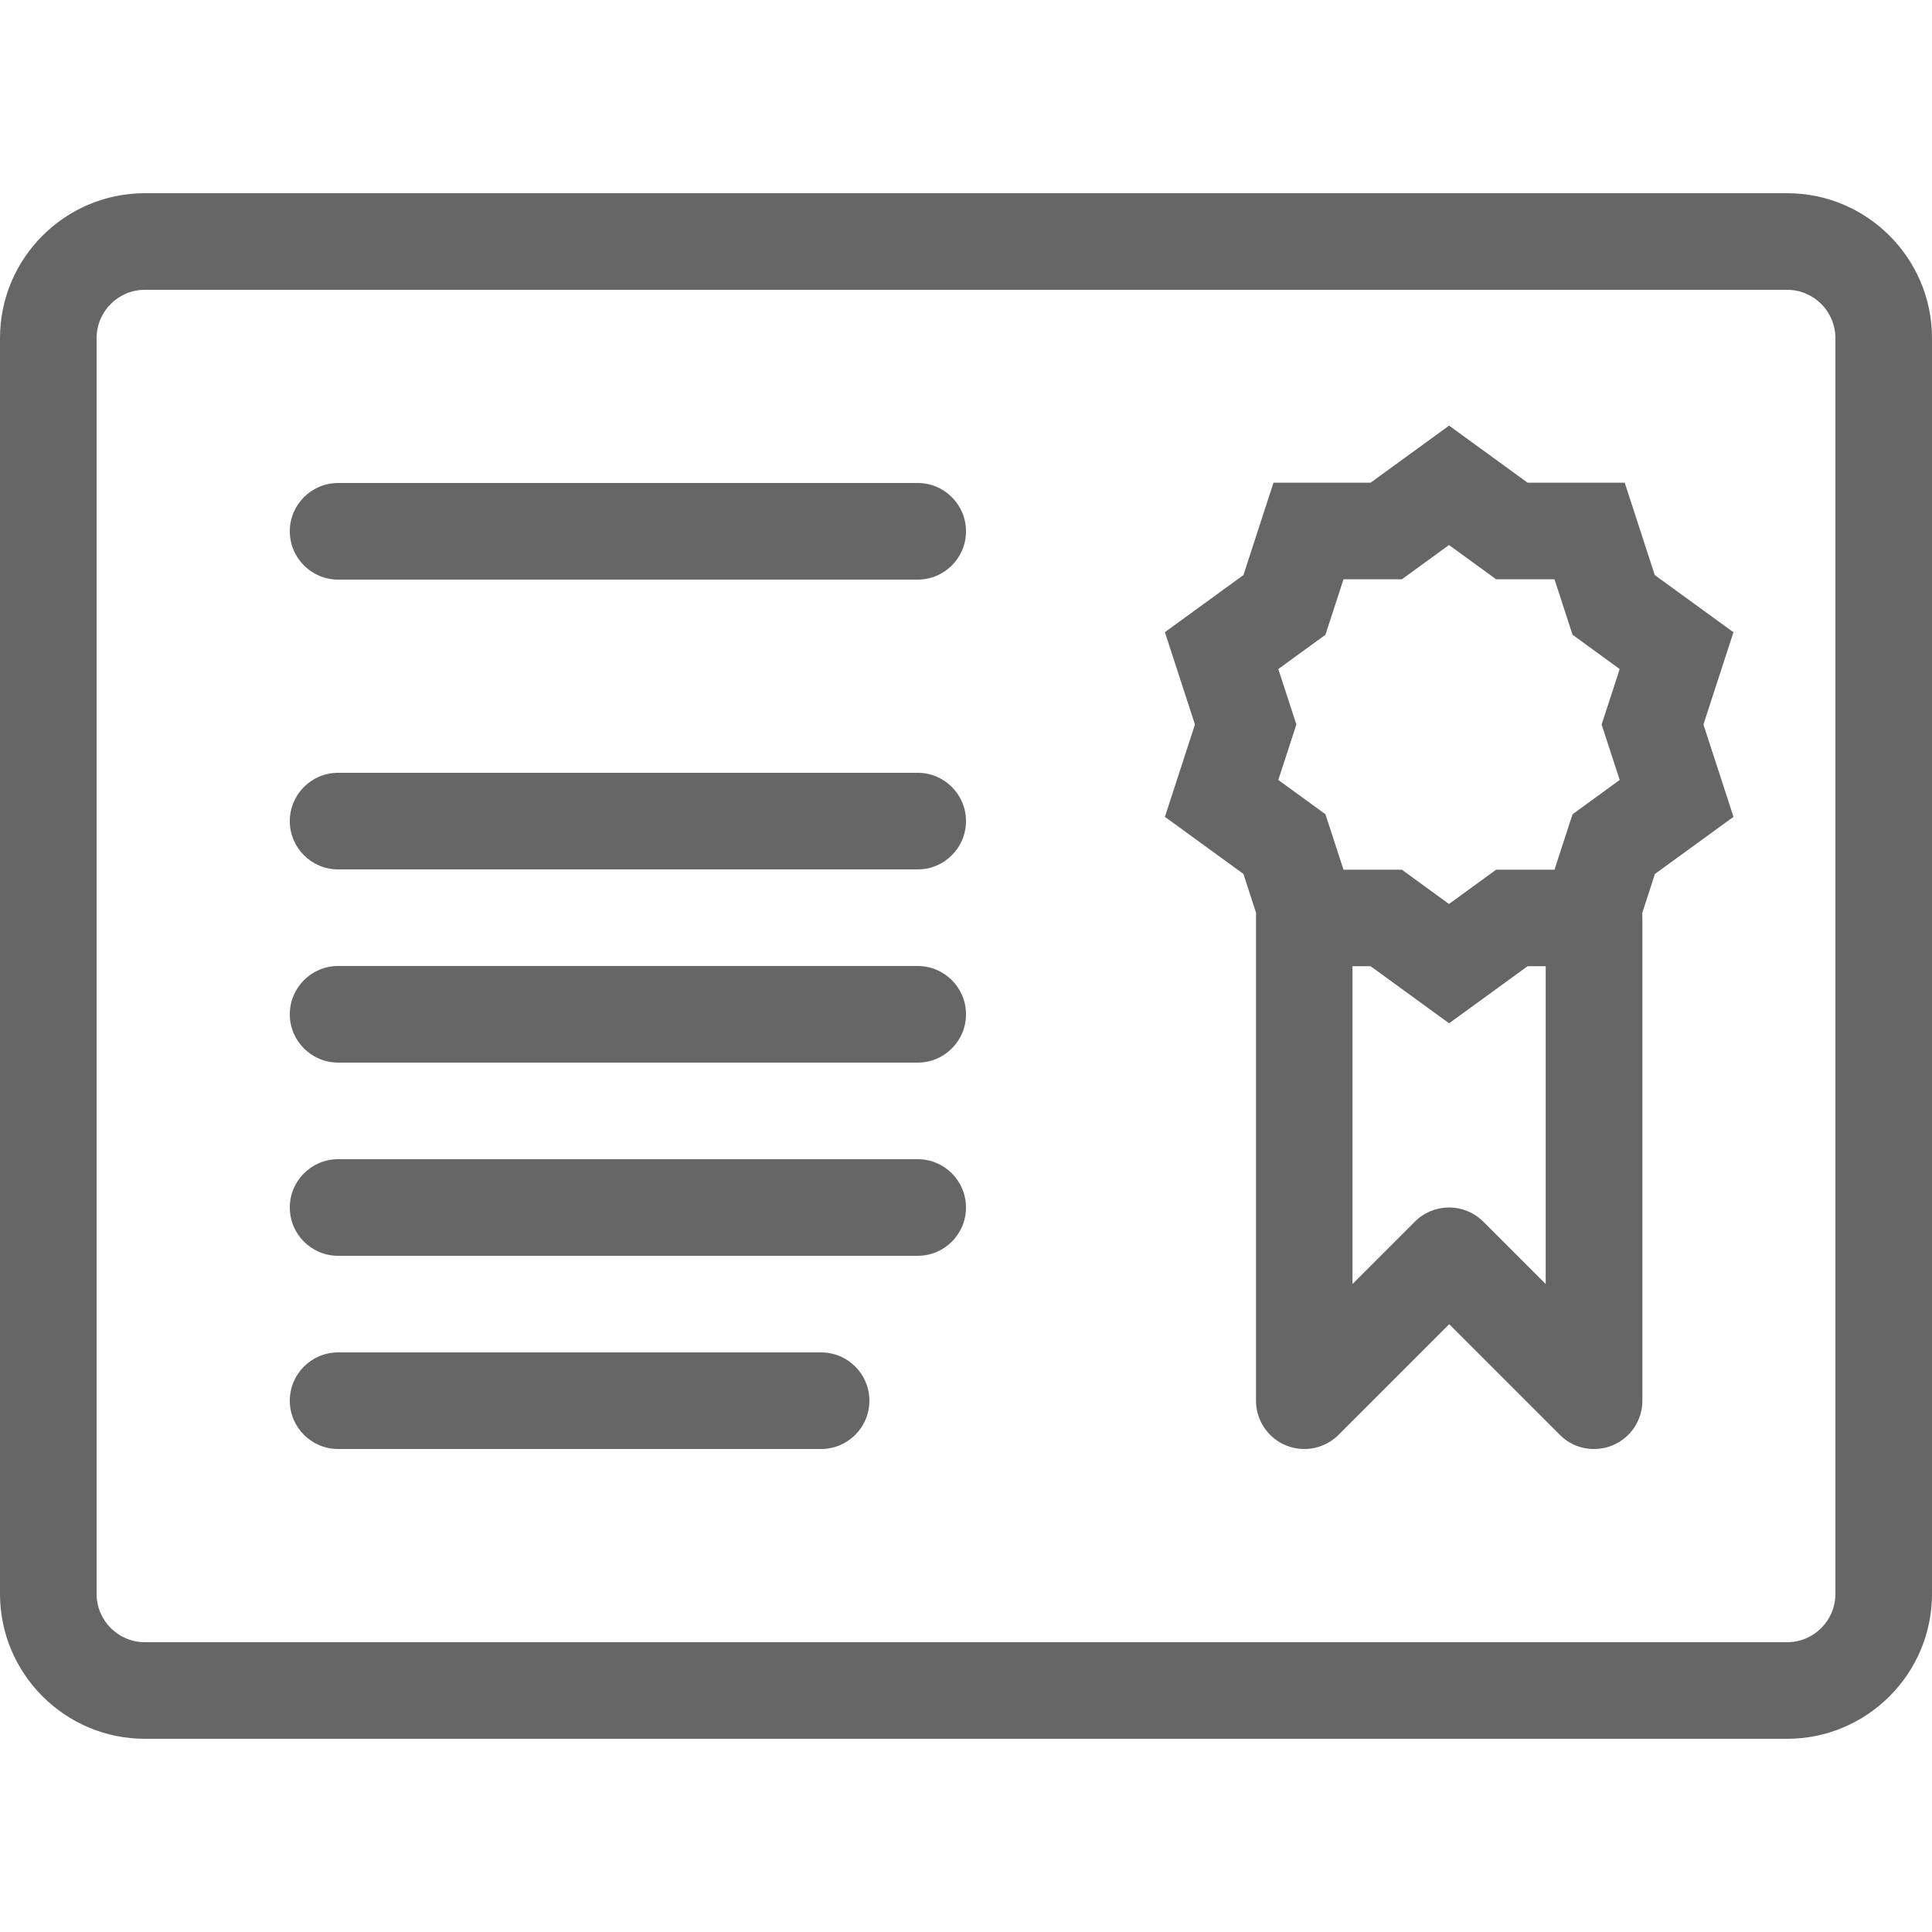
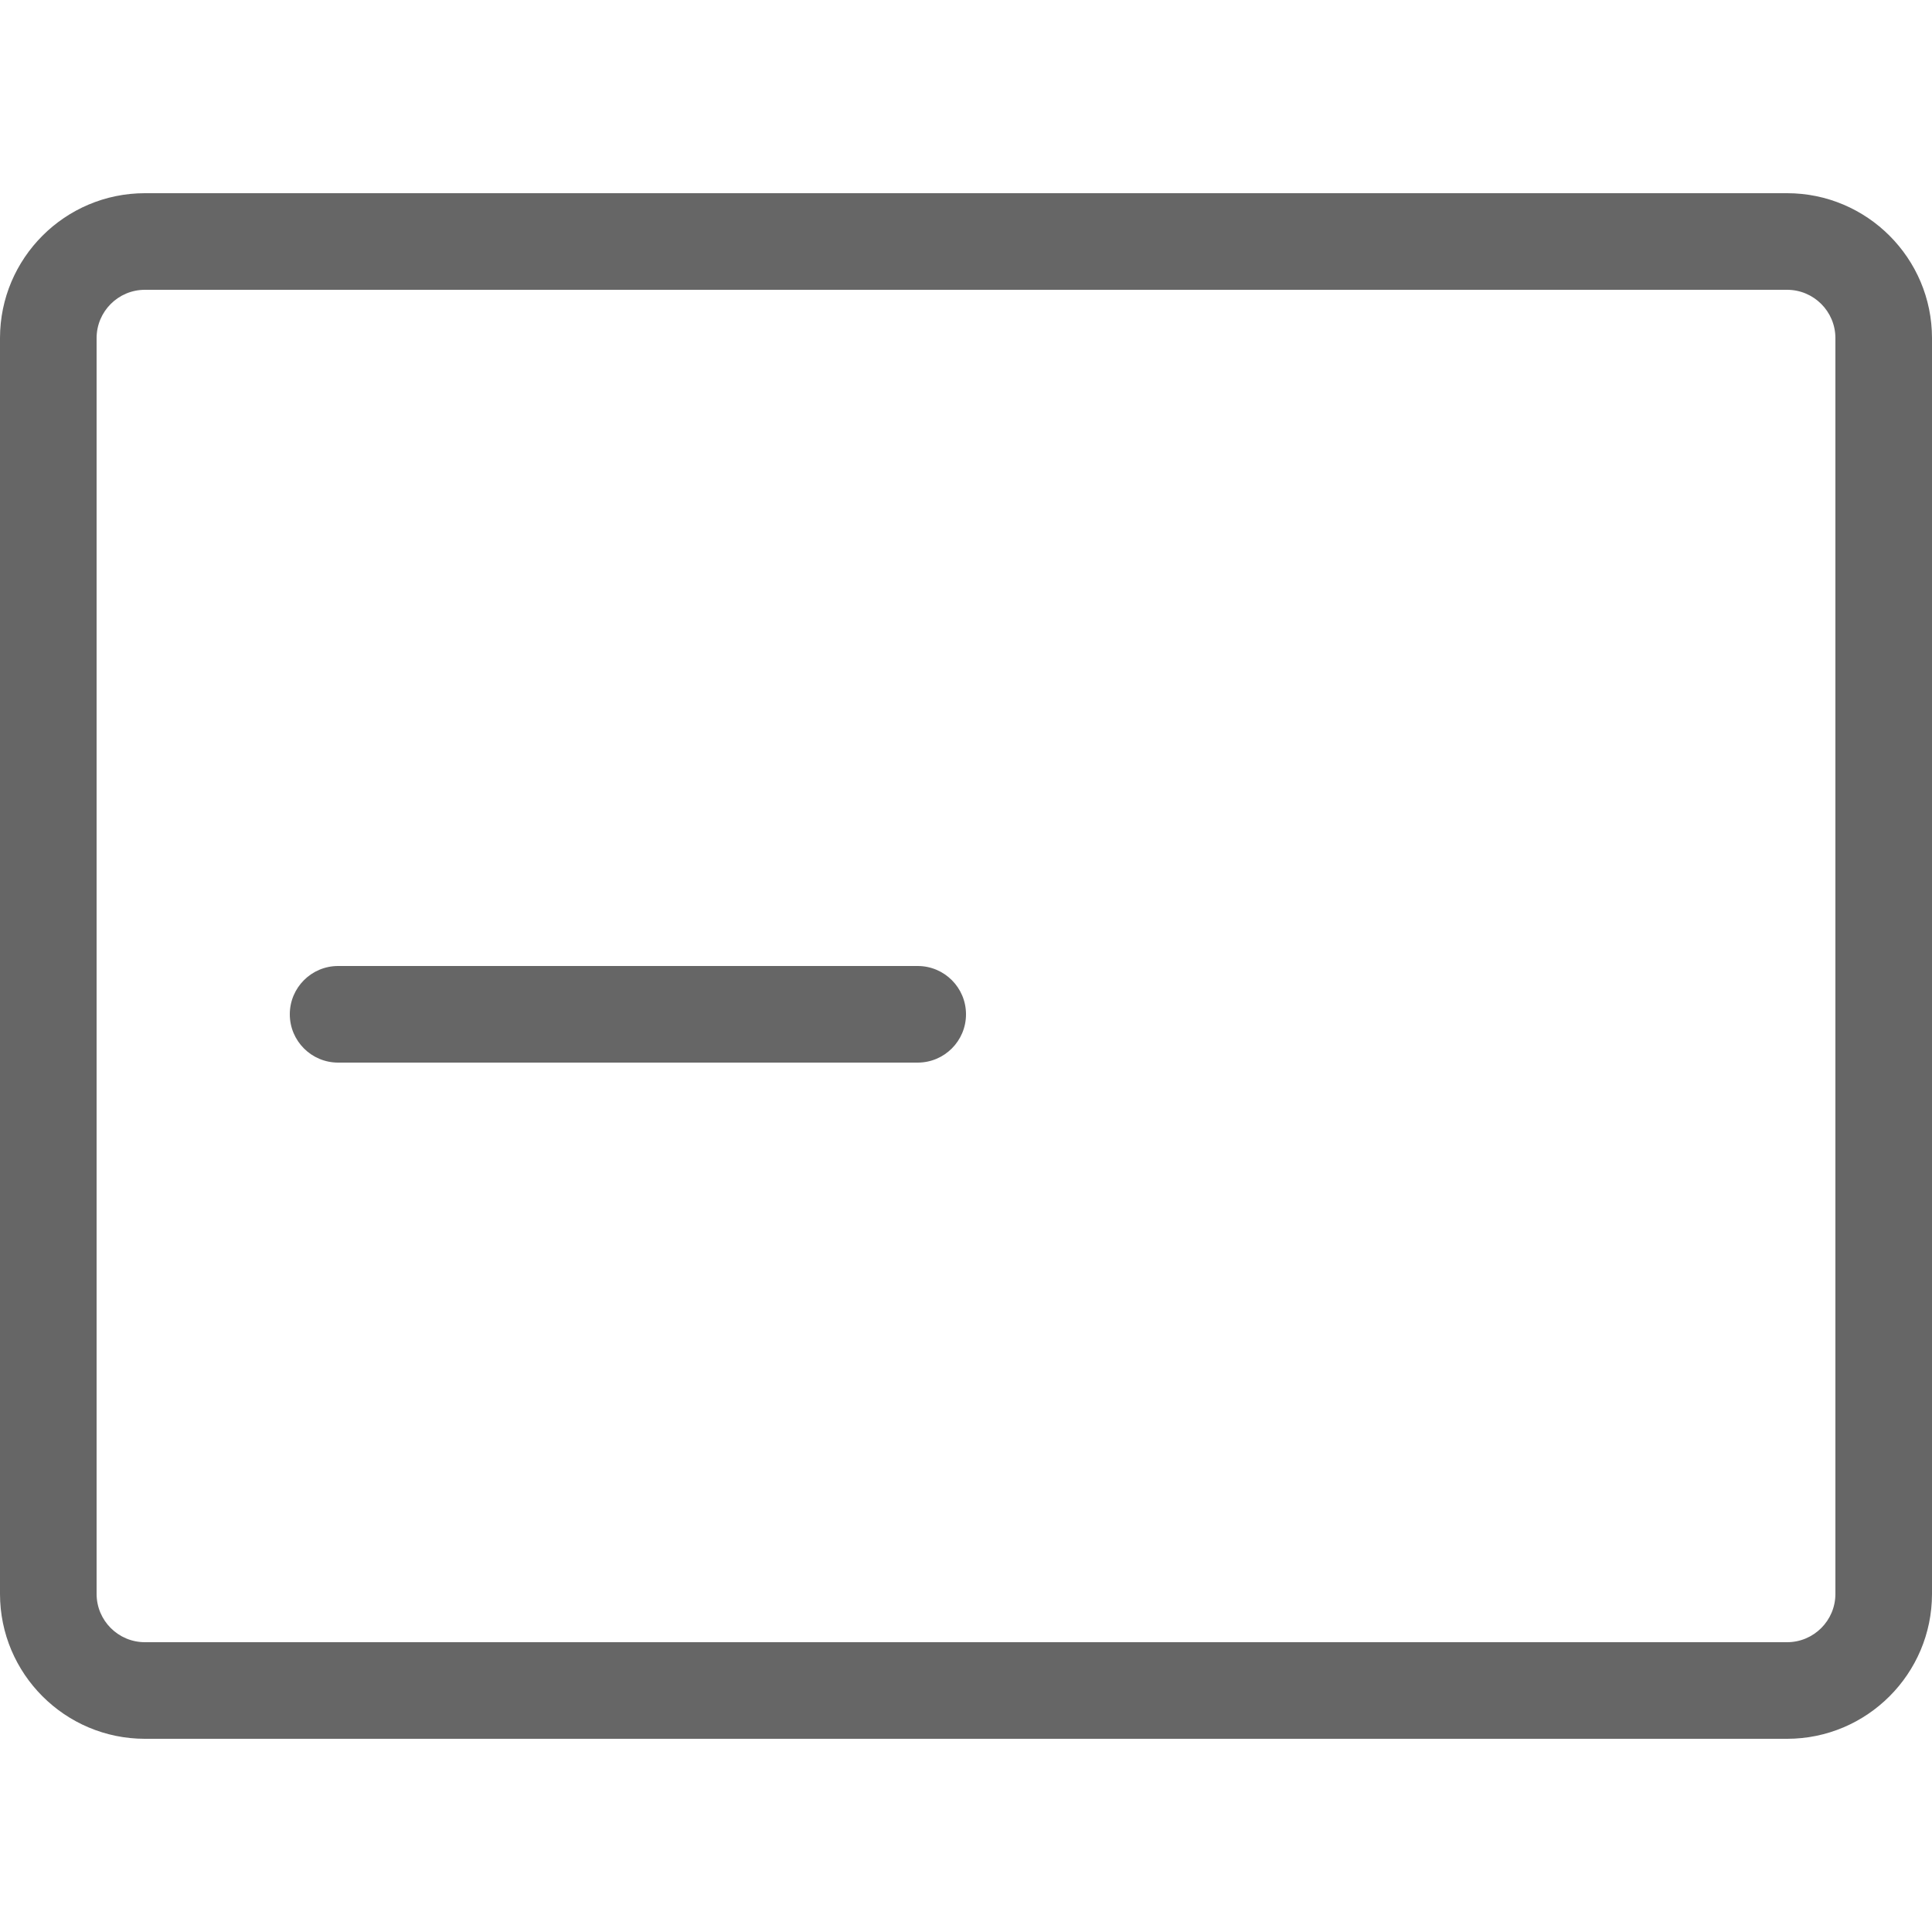
<svg xmlns="http://www.w3.org/2000/svg" id="_レイヤー_1" viewBox="0 0 20 20">
  <defs>
    <style>.cls-1{fill:#666;}</style>
  </defs>
  <path class="cls-1" d="m18.5,18H1.5c-.827,0-1.5-.673-1.5-1.5V3.5c0-.827.673-1.5,1.5-1.5h17c.827,0,1.5.673,1.5,1.5v13c0,.827-.673,1.5-1.5,1.5ZM1.5,3c-.276,0-.5.224-.5.5v13c0,.276.224.5.5.5h17c.276,0,.5-.224.5-.5V3.5c0-.276-.224-.5-.5-.5H1.5Z" />
-   <path class="cls-1" d="m9.5,6H3.5c-.276,0-.5-.224-.5-.5s.224-.5.5-.5h6c.276,0,.5.224.5.5s-.224.5-.5.5Z" />
-   <path class="cls-1" d="m9.5,9H3.5c-.276,0-.5-.224-.5-.5s.224-.5.5-.5h6c.276,0,.5.224.5.5s-.224.5-.5.5Z" />
  <path class="cls-1" d="m9.5,11H3.5c-.276,0-.5-.224-.5-.5s.224-.5.5-.5h6c.276,0,.5.224.5.5s-.224.5-.5.5Z" />
-   <path class="cls-1" d="m9.5,13H3.5c-.276,0-.5-.224-.5-.5s.224-.5.5-.5h6c.276,0,.5.224.5.5s-.224.5-.5.5Z" />
-   <path class="cls-1" d="m8.5,15H3.5c-.276,0-.5-.224-.5-.5s.224-.5.5-.5h5c.276,0,.5.224.5.5s-.224.5-.5.5Z" />
-   <path class="cls-1" d="m17.943,6.544l-.813-.591-.311-.956h-1.005l-.813-.591-.813.591h-1.005l-.311.956-.813.591.311.956-.311.956.813.591.132.406c-.002.016-.002.031-.002.047v5c0,.202.122.385.309.462s.402.035.545-.108l1.146-1.146,1.146,1.146c.096.096.223.147.354.146.064,0,.129-.012.191-.038.187-.077.309-.26.309-.462v-5c0-.016-.001-.032-.002-.047l.132-.406.813-.591-.311-.956.311-.956-.002-0Zm-4.71.382l.488-.355.187-.574h.604l.488-.355.488.355h.604l.187.574.488.355-.187.574.187.574-.488.355-.187.574h-.604l-.488.355-.488-.355h-.604l-.187-.574-.488-.355.187-.574s-.187-.574-.187-.574Zm2.121,5.72c-.195-.195-.512-.195-.707,0l-.646.646v-3.29h.187l.813.591.813-.591h.187v3.29l-.646-.646h-.001Z" />
</svg>